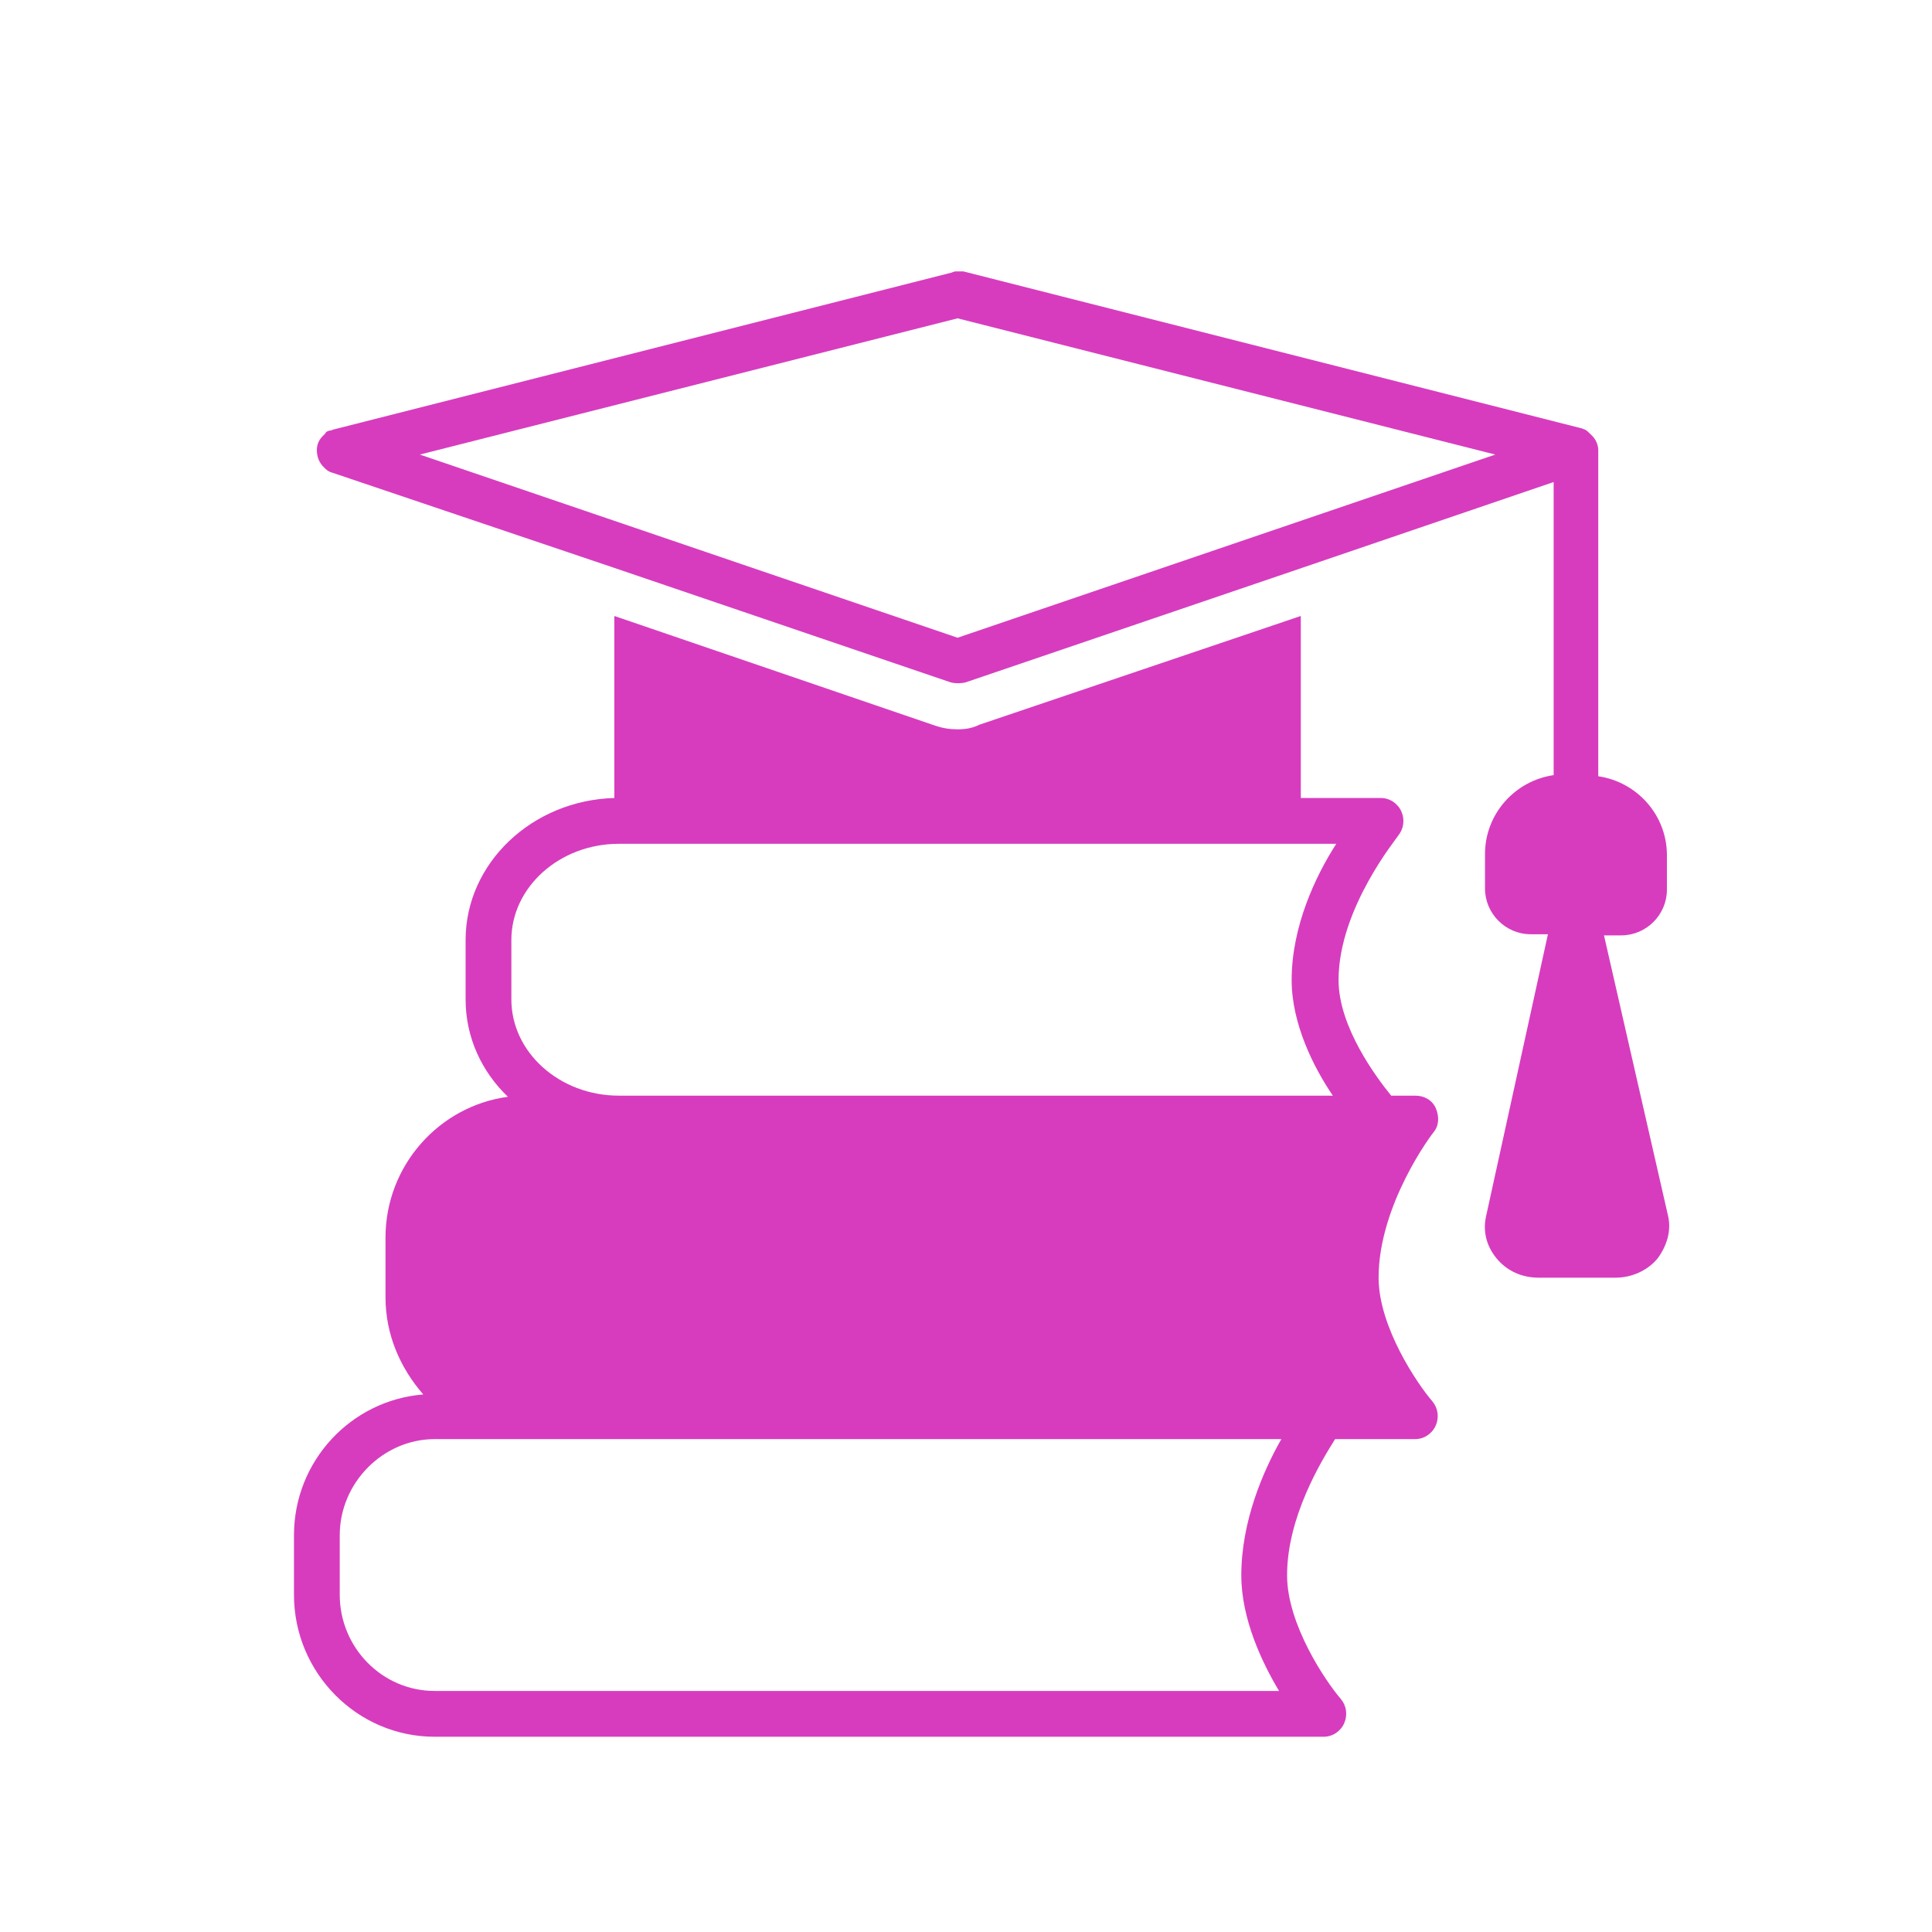
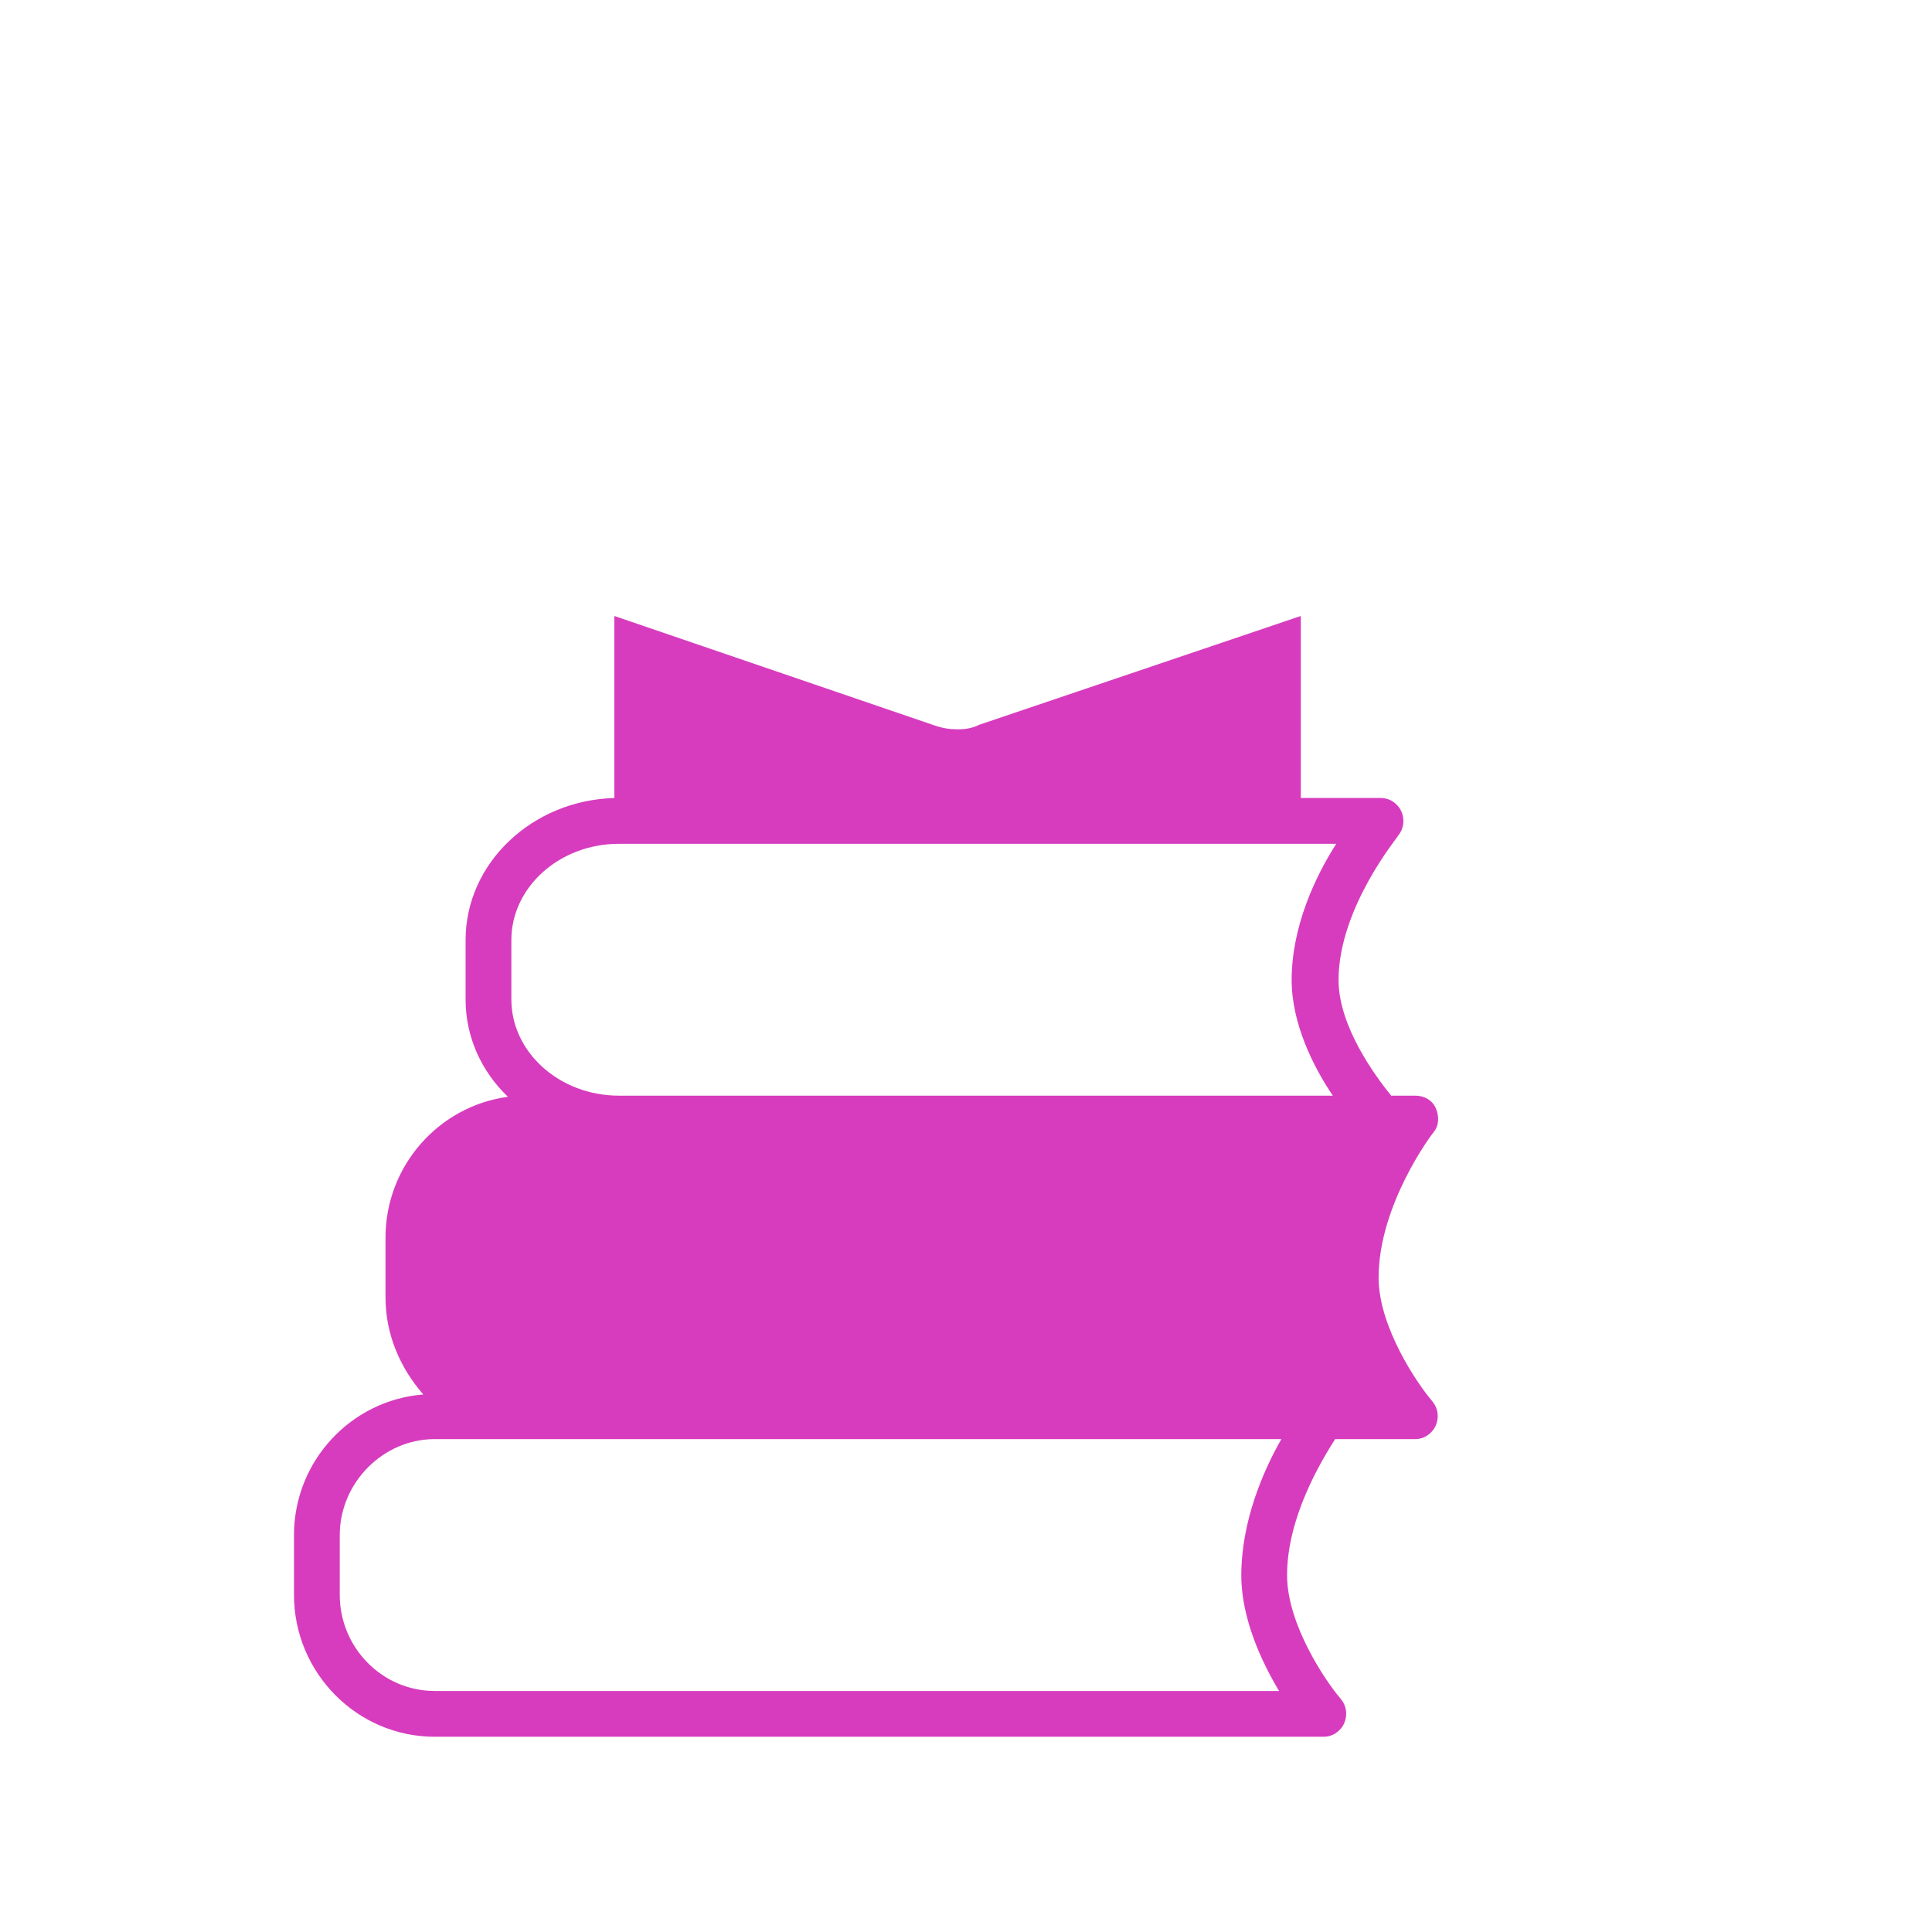
<svg xmlns="http://www.w3.org/2000/svg" width="1000" zoomAndPan="magnify" viewBox="0 0 750 750" height="1000" preserveAspectRatio="xMidYMid meet" version="1.0">
  <defs>
    <clipPath id="236902d94d">
      <path d="M 114.121 239 L 559 239 L 559 675 L 114.121 675 Z M 114.121 239 " clip-rule="nonzero" />
    </clipPath>
  </defs>
  <g clip-path="url(#236902d94d)">
    <path fill="#d73cbe" d="M 168.754 674.207 L 513.852 674.207 C 517.406 674.207 520.516 671.984 521.848 668.875 C 523.18 665.766 522.734 662.207 520.516 659.543 C 514.742 652.875 499.641 630.656 499.641 611.543 C 499.641 588.879 512.965 567.102 518.293 558.66 L 549.383 558.66 C 552.938 558.66 556.047 556.438 557.379 553.324 C 558.711 550.215 558.266 546.66 556.047 543.992 C 550.273 537.328 535.172 515.105 535.172 495.996 C 535.172 467.555 556.047 440 556.492 439.555 C 558.711 436.887 558.711 433.332 557.379 430.223 C 556.047 427.109 552.938 425.332 549.383 425.332 L 540.059 425.332 C 534.285 418.223 519.625 398.668 519.625 380.449 C 519.625 352.449 542.723 324.895 542.723 324.449 C 544.941 321.785 545.387 318.23 544.055 315.117 C 542.723 312.008 539.613 309.785 536.059 309.785 L 504.969 309.785 L 504.969 239.121 L 380.164 281.344 C 377.5 282.676 374.836 283.121 371.727 283.121 C 368.617 283.121 365.953 282.676 363.289 281.785 L 238.484 239.121 L 238.484 309.785 C 206.504 310.672 180.746 335.117 180.746 364.895 L 180.746 388.004 C 180.746 402.668 186.961 416 197.176 425.777 C 170.527 429.332 149.652 452.441 149.652 480.441 L 149.652 503.551 C 149.652 518.219 155.43 531.105 164.312 541.328 C 136.328 543.551 114.121 567.102 114.121 595.988 L 114.121 619.102 C 114.121 649.32 138.551 674.207 168.754 674.207 Z M 198.512 364.895 C 198.512 344.449 217.164 327.562 240.258 327.562 L 518.738 327.562 C 510.742 340.004 501.418 359.559 501.418 380.449 C 501.418 397.336 509.855 414.223 517.406 425.332 L 240.258 425.332 C 217.164 425.332 198.512 408.445 198.512 388.004 Z M 131.887 595.988 C 131.887 575.547 148.766 558.66 168.754 558.66 L 497.418 558.66 C 490.312 571.102 481.875 590.656 481.875 611.543 C 481.875 628.434 489.867 645.32 496.531 656.43 L 168.754 656.43 C 148.32 656.43 131.887 639.543 131.887 619.102 Z M 131.887 595.988 " fill-opacity="1" fill-rule="nonzero" />
  </g>
-   <path fill="#d73cbe" d="M 129.223 183.57 L 238.484 220.457 L 369.062 264.898 C 370.84 265.344 373.059 265.344 374.836 264.898 L 505.414 220.457 L 603.125 187.125 L 603.125 300.898 C 588.023 303.117 576.477 316.008 576.477 331.562 L 576.477 344.895 C 576.477 354.672 584.473 362.672 594.242 362.672 L 600.906 362.672 L 576.922 471.996 C 575.59 477.773 576.922 483.551 580.918 488.441 C 584.914 493.328 590.691 495.996 597.352 495.996 L 627.109 495.996 C 633.328 495.996 639.547 493.328 643.543 488.441 C 647.098 483.551 648.871 477.773 647.539 471.996 L 622.668 363.113 L 629.332 363.113 C 639.102 363.113 647.098 355.117 647.098 345.34 L 647.098 332.004 C 647.098 316.449 635.547 303.562 620.445 301.34 C 620.445 301.34 620.445 237.344 620.445 200.012 L 620.445 174.684 C 620.445 172.902 619.559 170.684 618.227 169.348 C 617.781 168.902 617.781 168.902 617.34 168.461 C 616.449 167.57 616.004 167.125 615.117 166.684 C 614.672 166.684 614.23 166.238 613.785 166.238 L 373.945 105.352 C 373.059 105.352 372.613 105.352 371.727 105.352 C 370.84 105.352 370.395 105.352 369.504 105.797 L 129.668 166.684 C 129.223 166.684 128.781 167.125 128.336 167.125 C 127.445 167.125 126.559 167.57 126.113 168.461 C 125.672 168.902 125.672 168.902 125.227 169.348 C 123.895 170.684 123.004 172.461 123.004 174.684 C 123.004 177.348 123.895 179.57 125.672 181.348 C 126.559 182.238 127.445 183.125 129.223 183.57 Z M 371.727 123.574 L 580.473 176.461 L 371.727 247.566 L 162.977 176.461 Z M 371.727 123.574 " fill-opacity="1" fill-rule="nonzero" />
</svg>